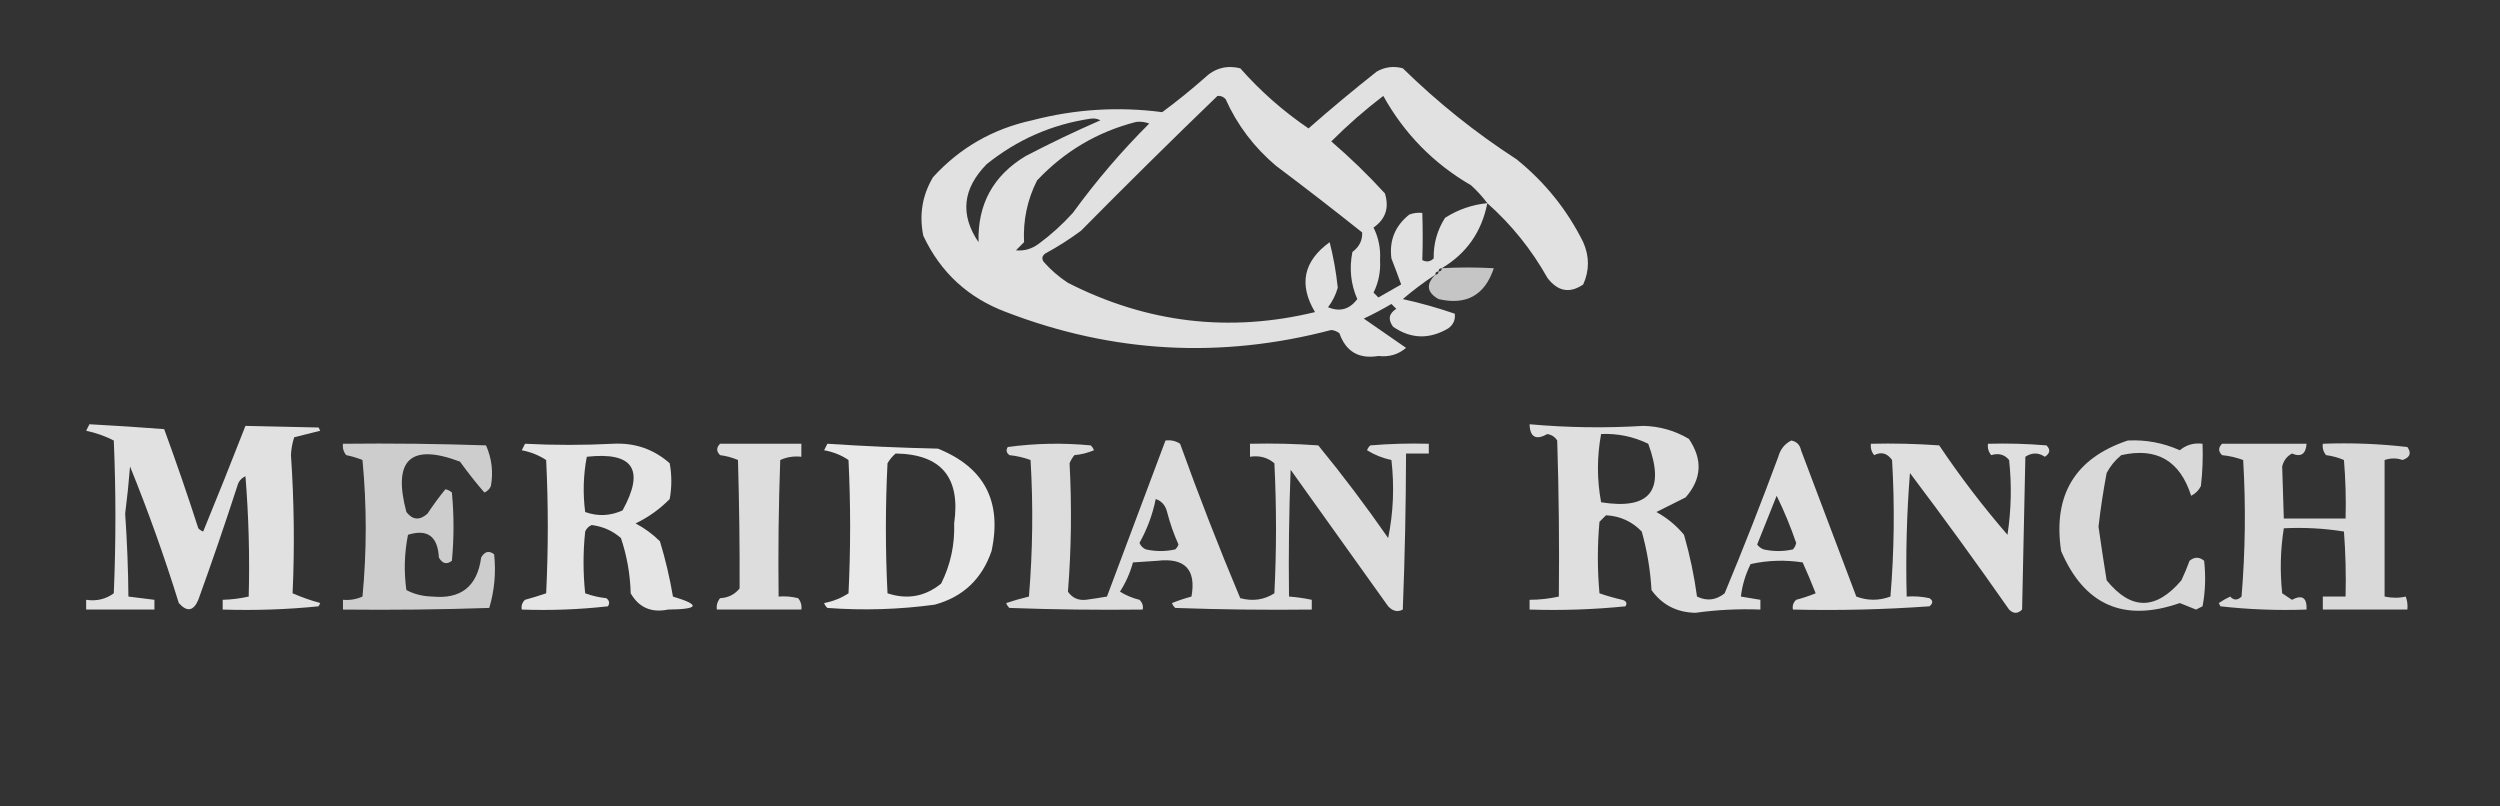
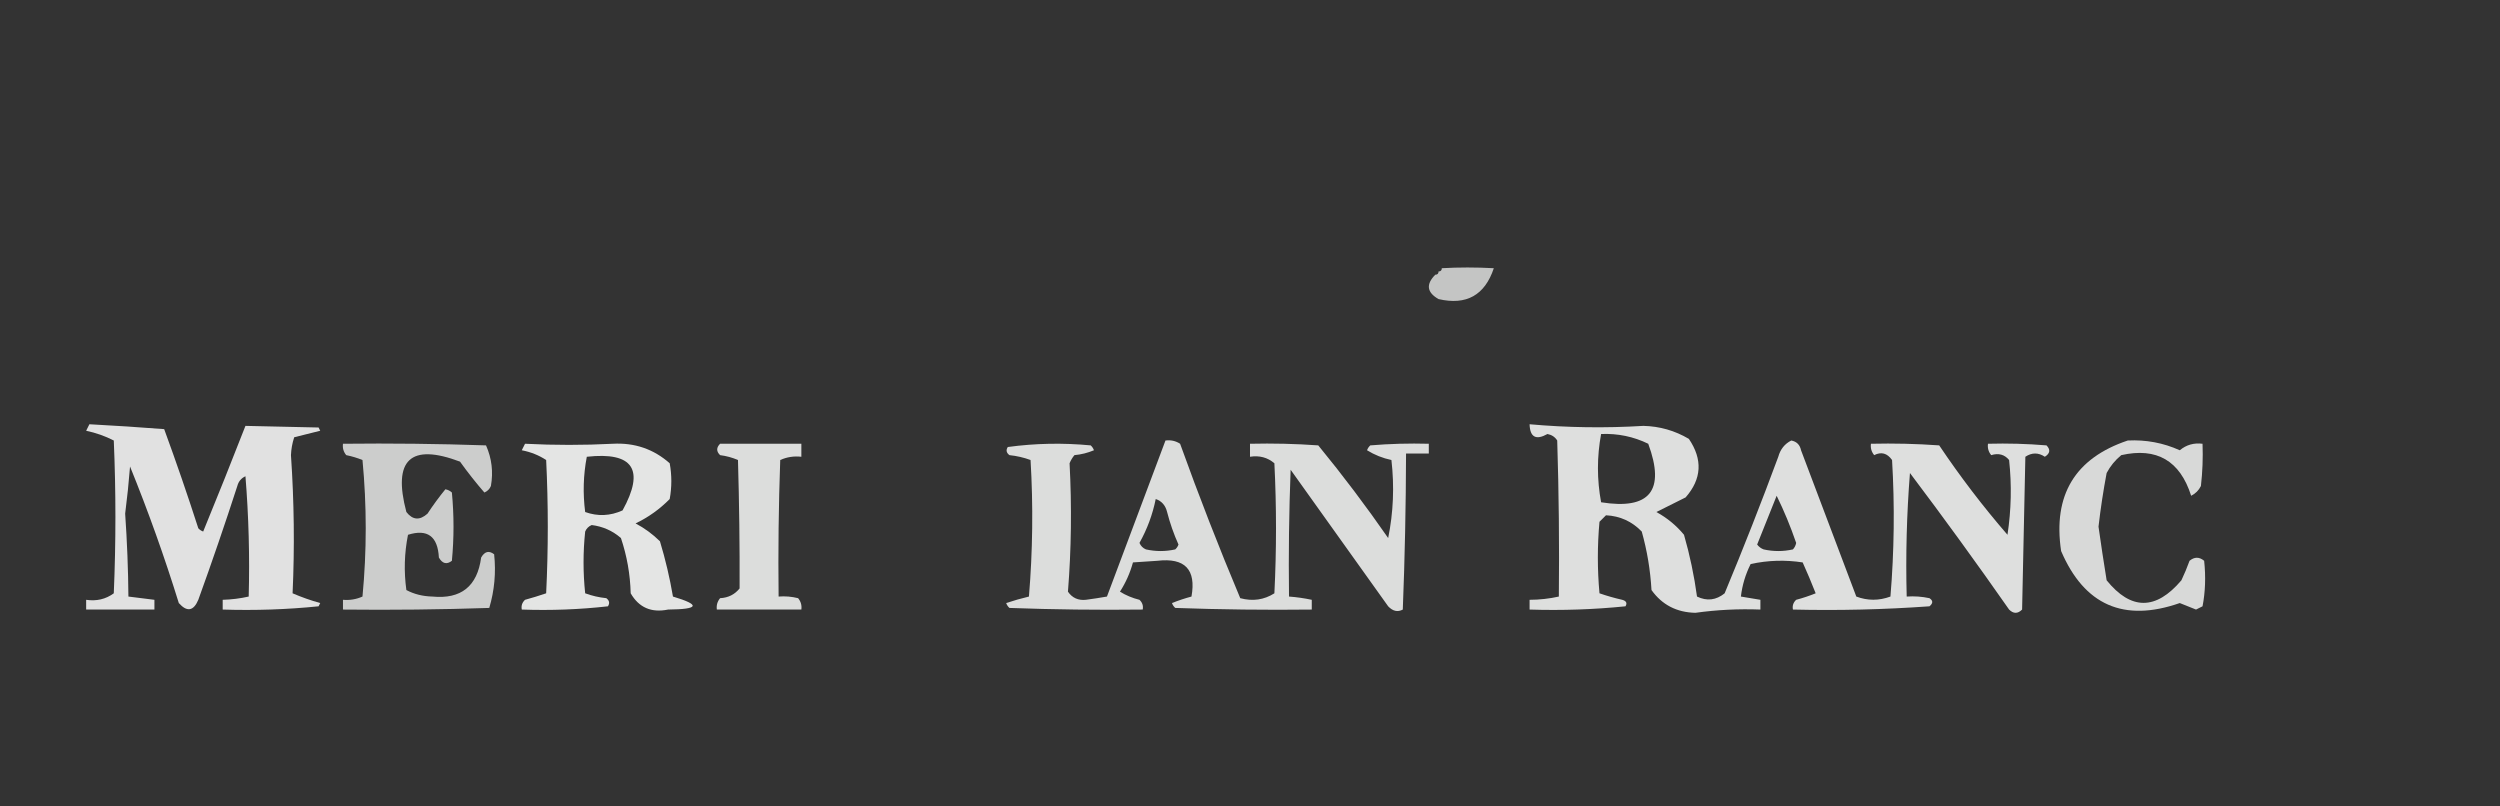
<svg xmlns="http://www.w3.org/2000/svg" version="1.1" width="769px" height="248px" style="shape-rendering:geometricPrecision; text-rendering:geometricPrecision; image-rendering:optimizeQuality; fill-rule:evenodd; clip-rule:evenodd">
  <rect width="100%" height="100%" fill="#333333" stroke="none" />
  <g>
-     <path style="opacity:0.848" fill="#fefffe" d="M 457.5,62.5 C 455.773,71.309 451.106,77.975 443.5,82.5C 442.833,82.5 442.5,82.833 442.5,83.5C 441.833,83.5 441.5,83.833 441.5,84.5C 438.086,86.728 434.753,89.228 431.5,92C 436.875,93.179 442.208,94.679 447.5,96.5C 447.703,98.39 447.037,99.89 445.5,101C 439.649,104.45 433.982,104.283 428.5,100.5C 426.88,98.261 427.213,96.427 429.5,95C 429,94.5 428.5,94 428,93.5C 425.246,95.127 422.412,96.627 419.5,98C 423.833,101 428.167,104 432.5,107C 430.127,109.048 427.294,109.881 424,109.5C 417.991,110.499 413.991,108.165 412,102.5C 411.275,101.941 410.442,101.608 409.5,101.5C 375.561,110.433 342.227,108.599 309.5,96C 297.789,91.621 289.289,83.788 284,72.5C 282.699,66.042 283.699,60.042 287,54.5C 295.256,45.452 305.422,39.619 317.5,37C 330.694,33.562 344.027,32.728 357.5,34.5C 361.978,31.19 366.311,27.69 370.5,24C 373.623,20.98 377.29,19.98 381.5,21C 387.707,28.039 394.707,34.206 402.5,39.5C 409.354,33.478 416.354,27.645 423.5,22C 426.03,20.578 428.697,20.245 431.5,21C 442.254,31.535 453.921,40.868 466.5,49C 475.232,56.055 482.065,64.555 487,74.5C 488.923,78.862 488.923,83.195 487,87.5C 482.847,90.338 479.18,89.672 476,85.5C 471.108,76.778 464.941,69.111 457.5,62.5 Z M 374.5,29.5 C 375.496,29.414 376.329,29.748 377,30.5C 380.577,38.464 385.743,45.297 392.5,51C 401.459,57.723 410.292,64.556 419,71.5C 419.115,73.938 418.115,75.938 416,77.5C 414.991,82.576 415.491,87.409 417.5,92C 415.127,95.173 412.127,96.007 408.5,94.5C 409.877,92.71 410.877,90.71 411.5,88.5C 410.996,83.704 410.162,79.038 409,74.5C 400.936,80.338 399.436,87.505 404.5,96C 378.156,102.374 352.823,99.374 328.5,87C 325.72,85.188 323.22,83.021 321,80.5C 320.383,79.551 320.549,78.718 321.5,78C 325.336,75.916 329.003,73.583 332.5,71C 346.449,56.883 360.449,43.05 374.5,29.5 Z M 457.5,62.5 C 452.845,62.949 448.512,64.449 444.5,67C 442.085,70.776 440.918,74.943 441,79.5C 439.951,80.517 438.784,80.684 437.5,80C 437.664,75.318 437.664,70.485 437.5,65.5C 436.127,65.343 434.793,65.51 433.5,66C 429.116,69.491 427.282,73.991 428,79.5C 429.089,82.306 430.089,84.973 431,87.5C 428.667,88.833 426.333,90.167 424,91.5C 423.5,91 423,90.5 422.5,90C 424.047,86.902 424.714,83.569 424.5,80C 424.714,76.431 424.047,73.098 422.5,70C 426.212,67.398 427.378,63.898 426,59.5C 420.831,53.831 415.331,48.498 409.5,43.5C 414.537,38.461 419.871,33.794 425.5,29.5C 431.975,41.142 440.975,50.308 452.5,57C 454.373,58.704 456.04,60.537 457.5,62.5 Z M 335.5,36.5 C 336.552,36.35 337.552,36.517 338.5,37C 330.743,40.378 323.076,44.044 315.5,48C 305.505,53.998 300.671,62.832 301,74.5C 295.252,66.052 296.086,58.052 303.5,50.5C 312.957,42.909 323.623,38.242 335.5,36.5 Z M 349.5,37.5 C 350.873,37.343 352.207,37.51 353.5,38C 344.917,46.578 337.084,55.745 330,65.5C 326.799,69.036 323.299,72.203 319.5,75C 317.35,76.59 315.017,77.257 312.5,77C 313.333,76.167 314.167,75.333 315,74.5C 314.665,67.76 315.999,61.426 319,55.5C 327.476,46.516 337.643,40.516 349.5,37.5 Z" />
-   </g>
+     </g>
  <g>
    <path style="opacity:0.716" fill="#fefffe" d="M 441.5,84.5 C 442.167,84.5 442.5,84.167 442.5,83.5C 443.167,83.5 443.5,83.167 443.5,82.5C 448.685,82.204 454.018,82.204 459.5,82.5C 456.726,90.816 451.059,93.982 442.5,92C 438.894,89.95 438.561,87.45 441.5,84.5 Z" />
  </g>
  <g>
    <path style="opacity:0.851" fill="#fefffe" d="M 27.5,130.5 C 35.168,130.905 42.835,131.405 50.5,132C 54.196,142.086 57.696,152.253 61,162.5C 61.414,162.957 61.914,163.291 62.5,163.5C 66.936,152.69 71.269,141.856 75.5,131C 83.028,131.161 90.528,131.328 98,131.5C 98.167,131.833 98.333,132.167 98.5,132.5C 95.833,133.167 93.167,133.833 90.5,134.5C 89.913,136.273 89.58,138.106 89.5,140C 90.477,154.295 90.644,168.462 90,182.5C 92.748,183.686 95.582,184.686 98.5,185.5C 98.333,185.833 98.167,186.167 98,186.5C 88.25,187.486 78.416,187.819 68.5,187.5C 68.5,186.5 68.5,185.5 68.5,184.5C 71.206,184.425 73.873,184.092 76.5,183.5C 76.832,171.149 76.499,158.815 75.5,146.5C 74.201,147.09 73.368,148.09 73,149.5C 69.201,161.23 65.201,172.897 61,184.5C 59.522,187.993 57.522,188.326 55,185.5C 50.584,171.25 45.584,157.25 40,143.5C 39.62,148.347 39.12,153.18 38.5,158C 39.096,166.595 39.429,175.095 39.5,183.5C 42.167,183.833 44.833,184.167 47.5,184.5C 47.5,185.5 47.5,186.5 47.5,187.5C 40.5,187.5 33.5,187.5 26.5,187.5C 26.5,186.5 26.5,185.5 26.5,184.5C 29.685,184.98 32.519,184.314 35,182.5C 35.667,166.833 35.667,151.167 35,135.5C 32.328,134.133 29.495,133.133 26.5,132.5C 26.863,131.817 27.196,131.15 27.5,130.5 Z" />
  </g>
  <g>
    <path style="opacity:0.843" fill="#fefffe" d="M 470.5,130.5 C 482.172,131.547 493.838,131.714 505.5,131C 510.519,131.118 515.185,132.451 519.5,135C 523.793,141.334 523.46,147.334 518.5,153C 515.491,154.504 512.491,156.004 509.5,157.5C 512.795,159.297 515.628,161.63 518,164.5C 519.79,170.725 521.124,177.058 522,183.5C 525.039,184.966 527.872,184.633 530.5,182.5C 536.277,168.612 541.777,154.612 547,140.5C 547.641,138.187 548.974,136.52 551,135.5C 552.653,135.82 553.653,136.82 554,138.5C 559.667,153.5 565.333,168.5 571,183.5C 574.468,184.803 577.968,184.803 581.5,183.5C 582.666,169.512 582.833,155.512 582,141.5C 580.502,139.386 578.669,138.886 576.5,140C 575.663,138.989 575.33,137.822 575.5,136.5C 582.508,136.334 589.508,136.5 596.5,137C 602.956,146.617 609.956,155.784 617.5,164.5C 618.665,156.855 618.831,149.188 618,141.5C 616.597,139.802 614.764,139.302 612.5,140C 611.663,138.989 611.33,137.822 611.5,136.5C 617.509,136.334 623.509,136.501 629.5,137C 630.784,138.297 630.617,139.464 629,140.5C 627,139.167 625,139.167 623,140.5C 622.667,156.167 622.333,171.833 622,187.5C 620.667,188.833 619.333,188.833 618,187.5C 608.066,173.285 597.899,159.285 587.5,145.5C 586.501,158.149 586.168,170.816 586.5,183.5C 588.857,183.337 591.19,183.503 593.5,184C 594.641,184.741 594.641,185.575 593.5,186.5C 579.516,187.499 565.516,187.833 551.5,187.5C 551.281,186.325 551.614,185.325 552.5,184.5C 554.535,183.959 556.535,183.292 558.5,182.5C 557.24,179.283 555.907,176.116 554.5,173C 549.136,172.171 543.802,172.337 538.5,173.5C 536.905,176.68 535.905,180.013 535.5,183.5C 537.5,183.833 539.5,184.167 541.5,184.5C 541.5,185.5 541.5,186.5 541.5,187.5C 534.794,187.243 528.128,187.576 521.5,188.5C 515.747,188.375 511.247,186.042 508,181.5C 507.648,175.362 506.648,169.362 505,163.5C 501.994,160.387 498.328,158.72 494,158.5C 493.333,159.167 492.667,159.833 492,160.5C 491.333,167.833 491.333,175.167 492,182.5C 494.267,183.289 496.6,183.956 499,184.5C 500.257,184.85 500.591,185.517 500,186.5C 490.25,187.486 480.416,187.819 470.5,187.5C 470.5,186.5 470.5,185.5 470.5,184.5C 473.545,184.492 476.545,184.159 479.5,183.5C 479.667,167.497 479.5,151.497 479,135.5C 478.326,134.422 477.326,133.755 476,133.5C 472.456,135.479 470.623,134.479 470.5,130.5 Z M 492.5,133.5 C 497.622,133.291 502.455,134.291 507,136.5C 512.317,150.901 507.484,156.901 492.5,154.5C 491.204,147.501 491.204,140.501 492.5,133.5 Z M 546.5,152.5 C 548.767,157.112 550.767,161.945 552.5,167C 552.355,167.772 552.022,168.439 551.5,169C 548.5,169.667 545.5,169.667 542.5,169C 541.692,168.692 541.025,168.192 540.5,167.5C 542.508,162.471 544.508,157.471 546.5,152.5 Z" />
  </g>
  <g>
    <path style="opacity:0.829" fill="#fefffe" d="M 358.5,135.5 C 360.144,135.286 361.644,135.62 363,136.5C 368.76,152.515 374.927,168.349 381.5,184C 385.317,185.023 388.817,184.523 392,182.5C 392.667,169.167 392.667,155.833 392,142.5C 389.894,140.709 387.394,140.042 384.5,140.5C 384.5,139.167 384.5,137.833 384.5,136.5C 391.508,136.334 398.508,136.5 405.5,137C 413.051,146.217 420.218,155.717 427,165.5C 428.601,157.605 428.934,149.605 428,141.5C 425.316,140.932 422.816,139.932 420.5,138.5C 420.709,137.914 421.043,137.414 421.5,137C 427.491,136.501 433.491,136.334 439.5,136.5C 439.5,137.5 439.5,138.5 439.5,139.5C 437.167,139.5 434.833,139.5 432.5,139.5C 432.457,155.74 432.124,171.74 431.5,187.5C 429.939,188.347 428.439,188.014 427,186.5C 417,172.5 407,158.5 397,144.5C 396.5,157.496 396.333,170.496 396.5,183.5C 398.861,183.674 401.194,184.007 403.5,184.5C 403.5,185.5 403.5,186.5 403.5,187.5C 389.496,187.667 375.496,187.5 361.5,187C 361.043,186.586 360.709,186.086 360.5,185.5C 362.465,184.708 364.465,184.041 366.5,183.5C 367.986,175.175 364.486,171.509 356,172.5C 353.5,172.667 351,172.833 348.5,173C 347.622,176.209 346.289,179.209 344.5,182C 346.339,183.132 348.339,183.965 350.5,184.5C 351.386,185.325 351.719,186.325 351.5,187.5C 337.829,187.667 324.163,187.5 310.5,187C 310.043,186.586 309.709,186.086 309.5,185.5C 311.813,184.727 314.146,184.06 316.5,183.5C 317.666,169.512 317.833,155.512 317,141.5C 314.931,140.736 312.764,140.236 310.5,140C 309.549,139.282 309.383,138.449 310,137.5C 318.421,136.351 326.921,136.184 335.5,137C 335.957,137.414 336.291,137.914 336.5,138.5C 334.577,139.308 332.577,139.808 330.5,140C 329.874,140.75 329.374,141.584 329,142.5C 329.707,155.784 329.54,168.95 328.5,182C 329.818,183.908 331.652,184.742 334,184.5C 336.187,184.212 338.354,183.878 340.5,183.5C 346.493,167.511 352.493,151.511 358.5,135.5 Z M 355.5,153.5 C 357.335,154.122 358.502,155.456 359,157.5C 359.881,160.93 361.048,164.263 362.5,167.5C 362.291,168.086 361.957,168.586 361.5,169C 358.5,169.667 355.5,169.667 352.5,169C 351.572,168.612 350.905,167.945 350.5,167C 352.882,162.742 354.549,158.242 355.5,153.5 Z" />
  </g>
  <g>
    <path style="opacity:0.814" fill="#fefffe" d="M 654.5,135.5 C 660.092,135.219 665.425,136.219 670.5,138.5C 672.51,136.829 674.843,136.162 677.5,136.5C 677.666,140.846 677.499,145.179 677,149.5C 676.333,150.833 675.333,151.833 674,152.5C 670.568,141.705 663.401,137.539 652.5,140C 650.622,141.543 649.122,143.376 648,145.5C 646.964,151.002 646.13,156.502 645.5,162C 646.272,167.462 647.105,172.962 648,178.5C 655.49,187.756 663.156,187.756 671,178.5C 671.931,176.541 672.764,174.541 673.5,172.5C 675.006,171.253 676.506,171.253 678,172.5C 678.526,177.429 678.359,182.095 677.5,186.5C 676.833,186.833 676.167,187.167 675.5,187.5C 673.833,186.833 672.167,186.167 670.5,185.5C 653.306,191.495 641.139,186.161 634,169.5C 631.43,152.281 638.264,140.948 654.5,135.5 Z" />
  </g>
  <g>
    <path style="opacity:0.756" fill="#fefffe" d="M 105.5,136.5 C 120.17,136.333 134.837,136.5 149.5,137C 151.27,140.992 151.77,145.159 151,149.5C 150.612,150.428 149.945,151.095 149,151.5C 146.407,148.52 143.907,145.353 141.5,142C 126.242,136.251 120.742,141.417 125,157.5C 126.938,159.978 129.105,160.145 131.5,158C 133.221,155.381 135.054,152.881 137,150.5C 137.772,150.645 138.439,150.978 139,151.5C 139.667,158.5 139.667,165.5 139,172.5C 137.413,173.727 136.079,173.394 135,171.5C 134.656,164.961 131.489,162.628 125.5,164.5C 124.379,170.114 124.212,175.78 125,181.5C 127.383,182.766 130.05,183.432 133,183.5C 141.816,184.356 146.816,180.356 148,171.5C 149.079,169.606 150.413,169.273 152,170.5C 152.596,176.127 152.096,181.627 150.5,187C 135.504,187.5 120.504,187.667 105.5,187.5C 105.5,186.5 105.5,185.5 105.5,184.5C 107.591,184.682 109.591,184.348 111.5,183.5C 112.833,169.5 112.833,155.5 111.5,141.5C 109.885,140.846 108.218,140.346 106.5,140C 105.663,138.989 105.33,137.822 105.5,136.5 Z" />
  </g>
  <g>
    <path style="opacity:0.872" fill="#fefffe" d="M 161.5,136.5 C 170.534,136.963 179.534,136.963 188.5,136.5C 195.226,136.137 201.06,138.137 206,142.5C 206.667,146.167 206.667,149.833 206,153.5C 202.94,156.614 199.44,159.114 195.5,161C 198.266,162.467 200.766,164.3 203,166.5C 204.694,172.104 206.027,177.77 207,183.5C 215.568,186.074 215.068,187.408 205.5,187.5C 200.363,188.555 196.529,186.889 194,182.5C 193.851,176.675 192.851,171.008 191,165.5C 188.434,163.27 185.434,161.936 182,161.5C 181.055,161.905 180.388,162.572 180,163.5C 179.333,169.833 179.333,176.167 180,182.5C 182.069,183.264 184.236,183.764 186.5,184C 187.451,184.718 187.617,185.551 187,186.5C 178.251,187.484 169.418,187.817 160.5,187.5C 160.281,186.325 160.614,185.325 161.5,184.5C 163.709,183.894 165.876,183.227 168,182.5C 168.667,168.833 168.667,155.167 168,141.5C 165.757,140.029 163.257,139.029 160.5,138.5C 160.863,137.817 161.196,137.15 161.5,136.5 Z M 180.5,140.5 C 194.763,138.93 198.43,144.43 191.5,157C 187.706,158.72 183.873,158.886 180,157.5C 179.26,151.782 179.427,146.115 180.5,140.5 Z" />
  </g>
  <g>
    <path style="opacity:0.83" fill="#fefffe" d="M 221.5,136.5 C 229.833,136.5 238.167,136.5 246.5,136.5C 246.5,137.833 246.5,139.167 246.5,140.5C 244.208,140.244 242.041,140.577 240,141.5C 239.5,155.496 239.333,169.496 239.5,183.5C 241.527,183.338 243.527,183.505 245.5,184C 246.337,185.011 246.67,186.178 246.5,187.5C 237.833,187.5 229.167,187.5 220.5,187.5C 220.33,186.178 220.663,185.011 221.5,184C 224.003,183.871 226.003,182.871 227.5,181C 227.552,167.933 227.385,154.767 227,141.5C 225.266,140.751 223.433,140.251 221.5,140C 220.316,138.855 220.316,137.688 221.5,136.5 Z" />
  </g>
  <g>
-     <path style="opacity:0.889" fill="#fefffe" d="M 254.5,136.5 C 265.808,137.244 277.142,137.744 288.5,138C 302.789,143.74 308.289,154.24 305,169.5C 302.037,178.132 296.203,183.632 287.5,186C 276.539,187.486 265.539,187.819 254.5,187C 254.043,186.586 253.709,186.086 253.5,185.5C 256.257,184.971 258.757,183.971 261,182.5C 261.667,168.833 261.667,155.167 261,141.5C 258.799,140.004 256.299,139.004 253.5,138.5C 253.863,137.817 254.196,137.15 254.5,136.5 Z M 275.5,139.5 C 289.523,139.703 295.523,146.87 293.5,161C 293.714,167.571 292.38,173.737 289.5,179.5C 284.595,183.51 279.095,184.51 273,182.5C 272.333,169.167 272.333,155.833 273,142.5C 273.698,141.309 274.531,140.309 275.5,139.5 Z" />
-   </g>
+     </g>
  <g>
-     <path style="opacity:0.814" fill="#fefffe" d="M 683.5,136.5 C 692.167,136.5 700.833,136.5 709.5,136.5C 709.278,139.685 707.778,140.685 705,139.5C 703.415,140.376 702.415,141.709 702,143.5C 702.192,148.799 702.359,154.133 702.5,159.5C 708.833,159.5 715.167,159.5 721.5,159.5C 721.666,153.491 721.499,147.491 721,141.5C 719.266,140.751 717.433,140.251 715.5,140C 714.663,138.989 714.33,137.822 714.5,136.5C 723.192,136.169 731.859,136.502 740.5,137.5C 741.836,139.375 741.336,140.708 739,141.5C 737.293,140.862 735.46,140.862 733.5,141.5C 733.5,155.5 733.5,169.5 733.5,183.5C 735.807,183.986 737.973,183.986 740,183.5C 740.49,184.793 740.657,186.127 740.5,187.5C 731.833,187.5 723.167,187.5 714.5,187.5C 714.5,186.167 714.5,184.833 714.5,183.5C 716.833,183.5 719.167,183.5 721.5,183.5C 721.666,176.825 721.5,170.158 721,163.5C 714.924,162.524 708.758,162.19 702.5,162.5C 701.454,169.13 701.287,175.797 702,182.5C 703,183.167 704,183.833 705,184.5C 708.15,182.839 709.65,183.839 709.5,187.5C 700.582,187.817 691.749,187.484 683,186.5C 682.833,186.167 682.667,185.833 682.5,185.5C 683.628,184.738 684.795,184.071 686,183.5C 687.113,184.711 688.28,184.711 689.5,183.5C 690.666,169.512 690.833,155.512 690,141.5C 687.931,140.736 685.764,140.236 683.5,140C 682.316,138.855 682.316,137.688 683.5,136.5 Z" />
-   </g>
+     </g>
</svg>